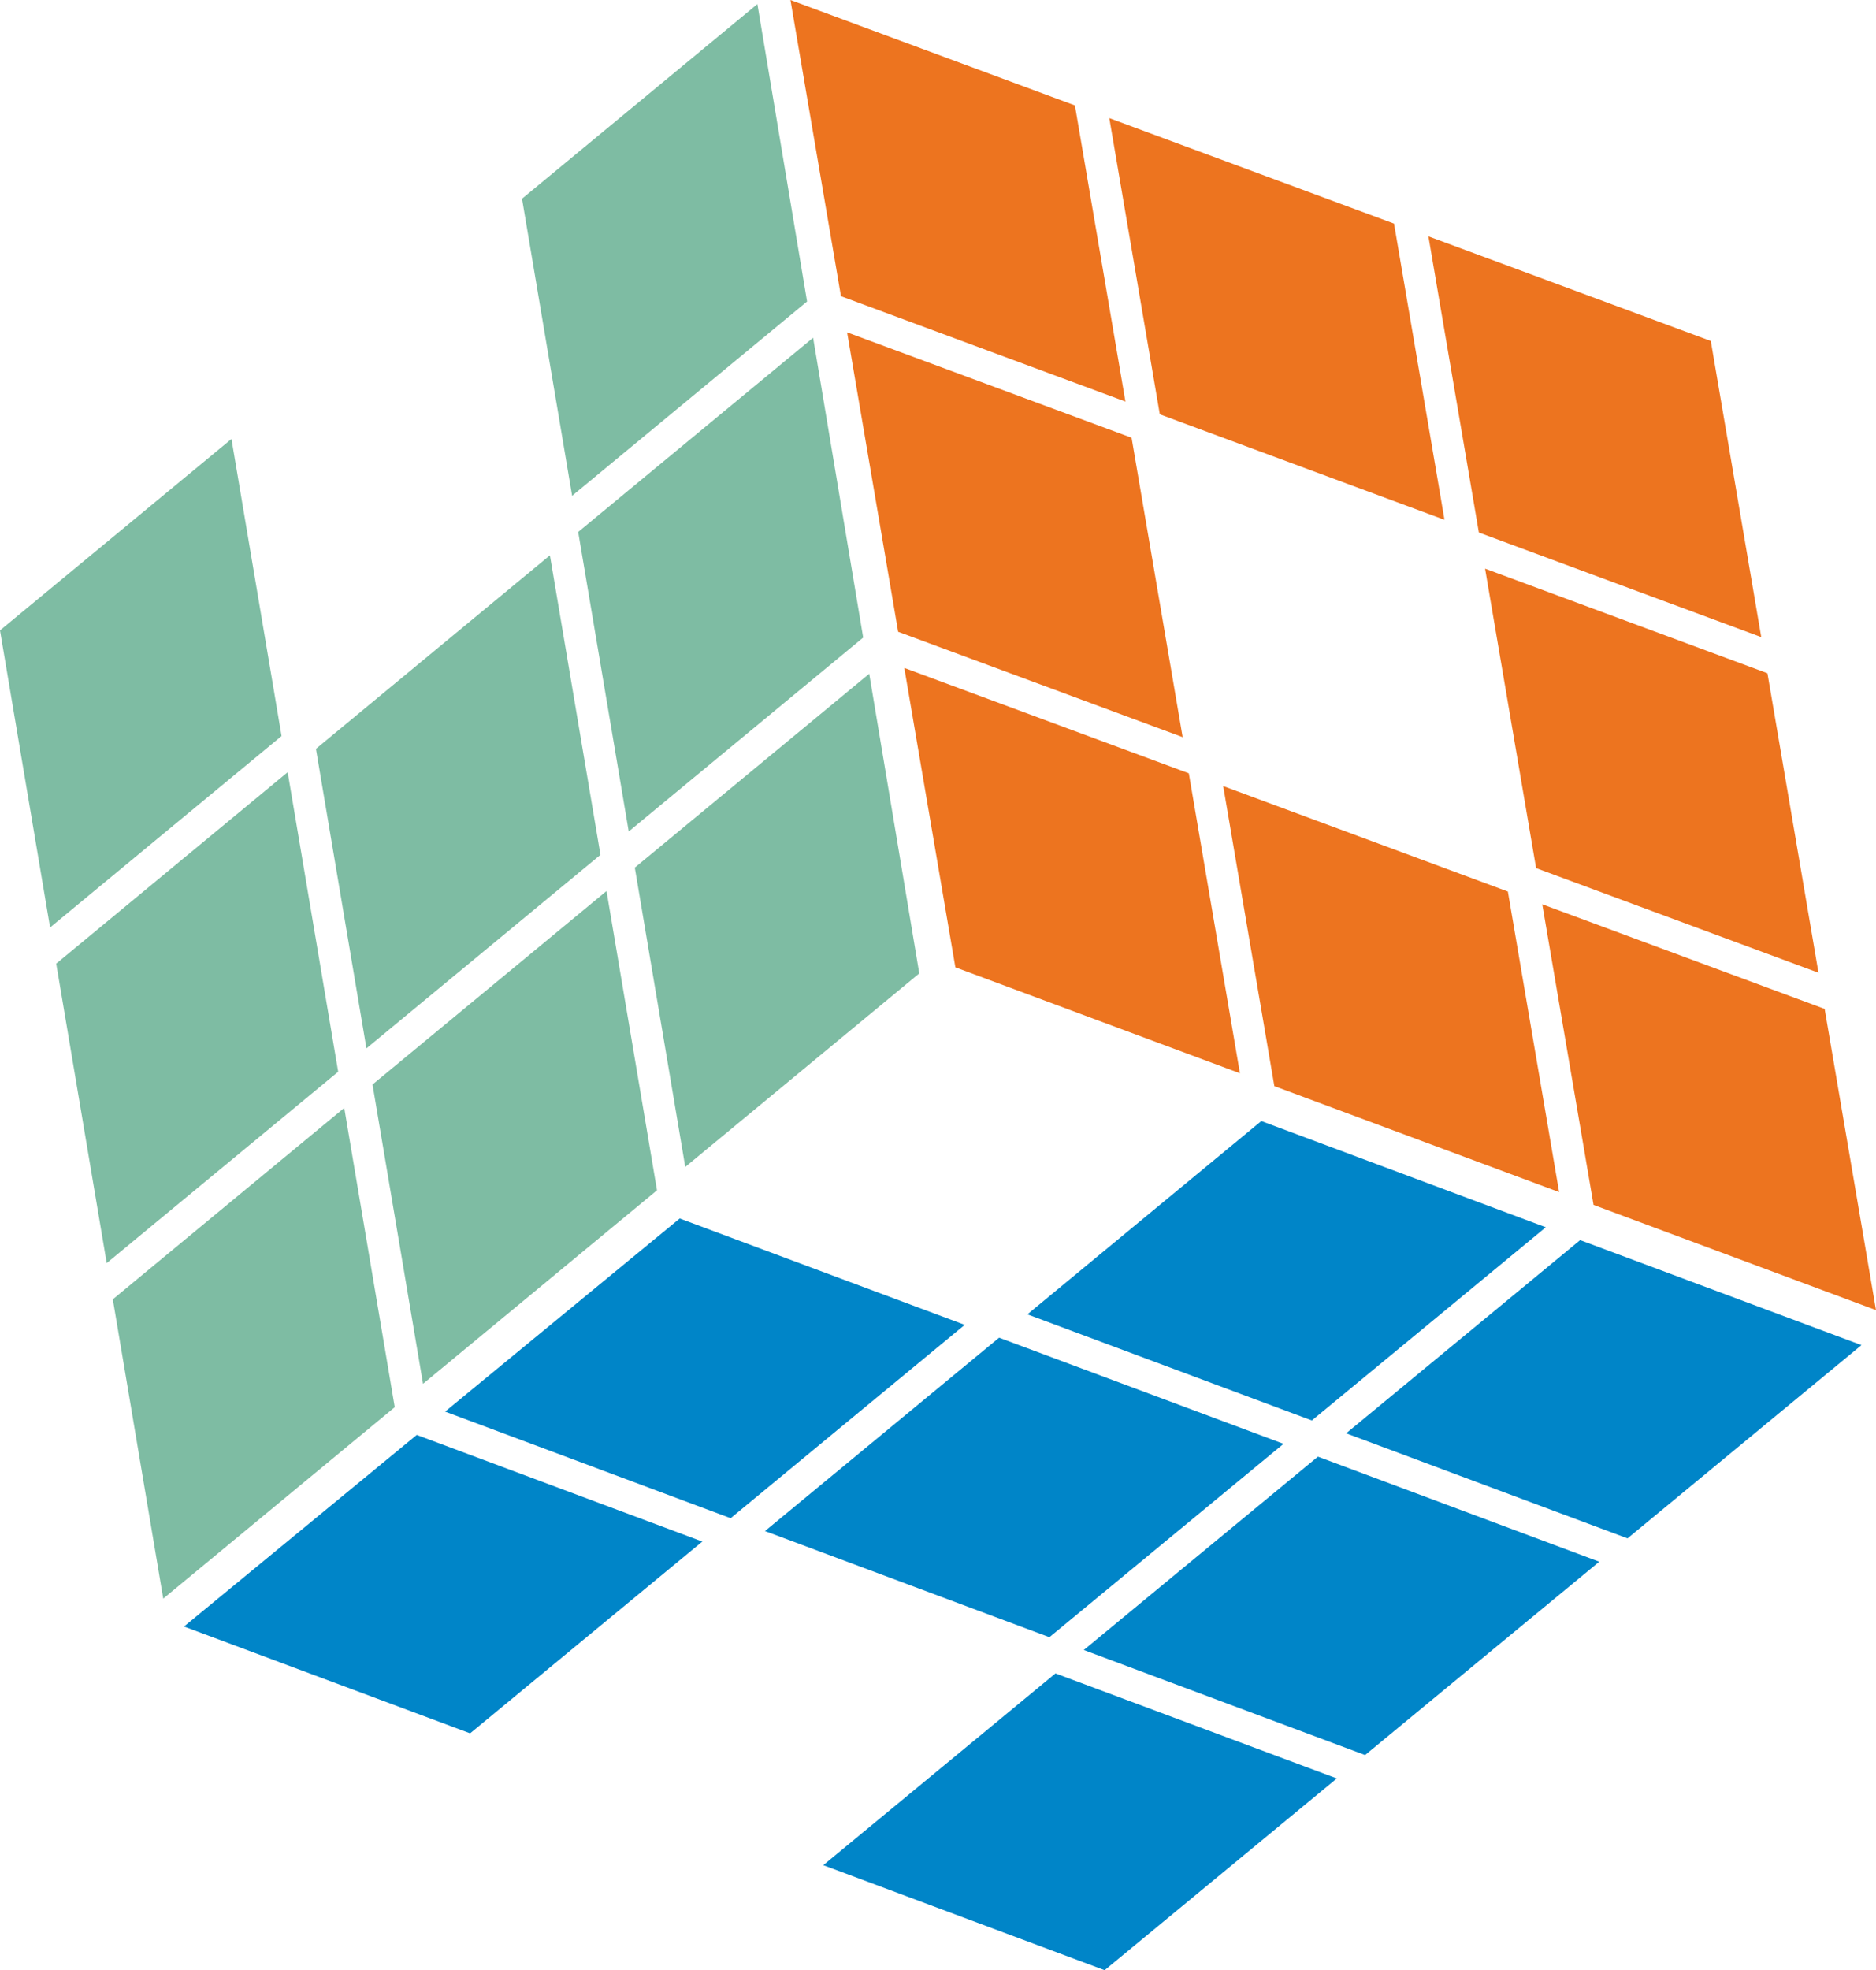
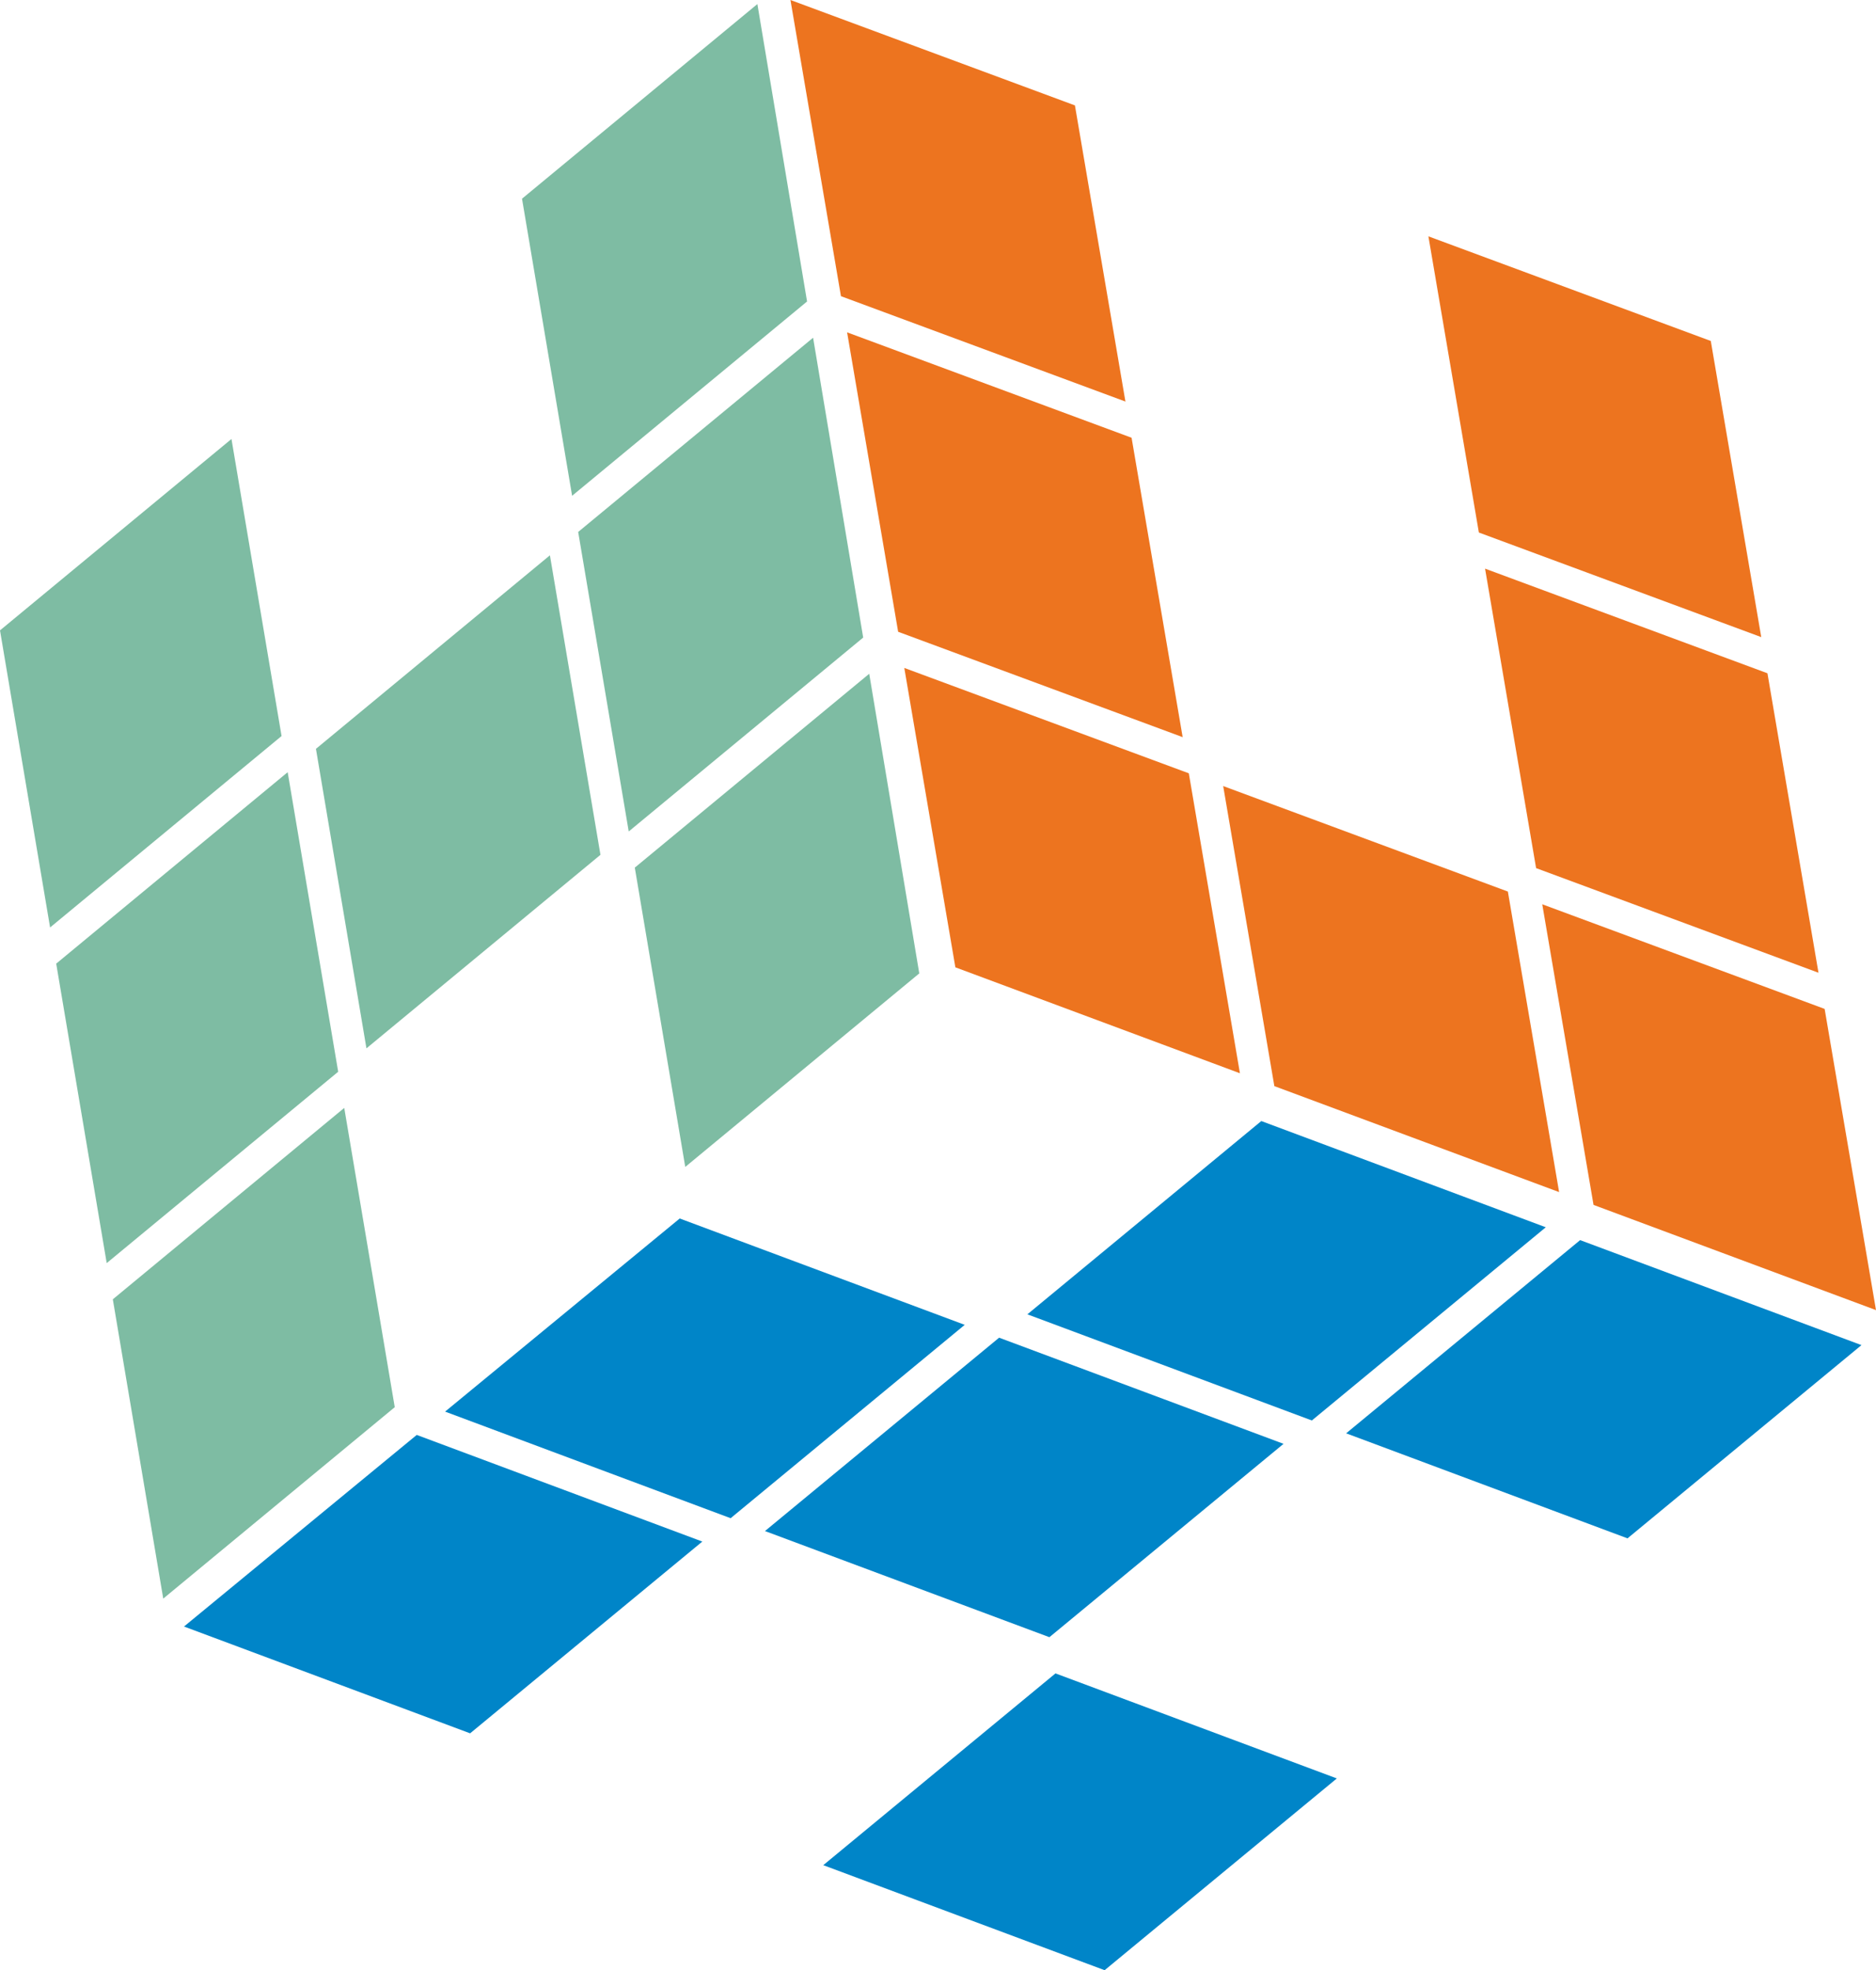
<svg xmlns="http://www.w3.org/2000/svg" version="1.1" id="Lag_1" x="0px" y="0px" width="100%" height="100%" viewBox="0 0 45.727 48" enable-background="new 0 0 45.727 48" xml:space="preserve">
  <g>
    <g>
      <polygon fill="#ED741F" points="34.817,5.758 36.047,12.974 42.93,15.522 41.7,8.307   " />
-       <polygon fill="#ED741F" points="27.039,2.878 28.27,10.094 35.209,12.664 33.979,5.448   " />
      <polygon fill="#ED741F" points="27.432,9.783 26.201,2.568 19.267,0 20.498,7.216   " />
      <polygon fill="#ED741F" points="44.325,23.699 43.081,16.403 36.198,13.854 37.442,21.15   " />
      <polygon fill="#ED741F" points="28.827,17.959 27.582,10.665 20.648,8.097 21.892,15.392   " />
      <polygon fill="#ED741F" points="45.727,31.918 44.475,24.58 37.592,22.031 38.842,29.355   " />
      <polygon fill="#ED741F" points="30.223,26.148 28.977,18.84 22.042,16.273 23.287,23.567   " />
      <polygon fill="#ED741F" points="38.003,29.043 36.754,21.721 29.815,19.151 31.062,26.461   " />
    </g>
    <g>
      <polygon fill="#7EBCA3" points="1.221,22.596 6.863,17.932 5.642,10.695 0,15.358   " />
      <polygon fill="#7EBCA3" points="2.601,30.773 8.243,26.111 7.012,18.813 1.37,23.477   " />
      <polygon fill="#7EBCA3" points="8.391,26.992 2.75,31.655 3.979,38.947 9.622,34.283   " />
      <polygon fill="#7EBCA3" points="13.404,13.529 7.701,18.244 8.932,25.541 14.636,20.826   " />
-       <polygon fill="#7EBCA3" points="14.784,21.708 9.08,26.422 10.311,33.714 16.014,28.999   " />
      <polygon fill="#7EBCA3" points="18.461,0.099 12.724,4.841 13.945,12.079 19.672,7.345   " />
      <polygon fill="#7EBCA3" points="21.187,16.415 15.473,21.138 16.703,28.43 22.407,23.715   " />
      <polygon fill="#7EBCA3" points="19.819,8.228 14.093,12.96 15.325,20.257 21.04,15.533   " />
    </g>
    <g>
      <polygon fill="#0085C8" points="32.585,43.328 25.727,40.769 20.067,45.441 26.925,48   " />
-       <polygon fill="#0085C8" points="38.981,38.048 32.124,35.488 26.417,40.199 33.274,42.758   " />
      <polygon fill="#0085C8" points="32.812,34.92 39.67,37.479 45.373,32.771 38.515,30.213   " />
      <polygon fill="#0085C8" points="18.646,37.301 25.579,39.887 31.286,35.176 24.353,32.59   " />
      <polygon fill="#0085C8" points="25.042,32.021 31.976,34.607 37.678,29.9 30.744,27.312   " />
      <polygon fill="#0085C8" points="4.485,39.627 11.459,42.229 17.119,37.557 10.158,34.959   " />
      <polygon fill="#0085C8" points="10.849,34.391 17.809,36.988 23.515,32.277 16.568,29.686   " />
    </g>
  </g>
</svg>